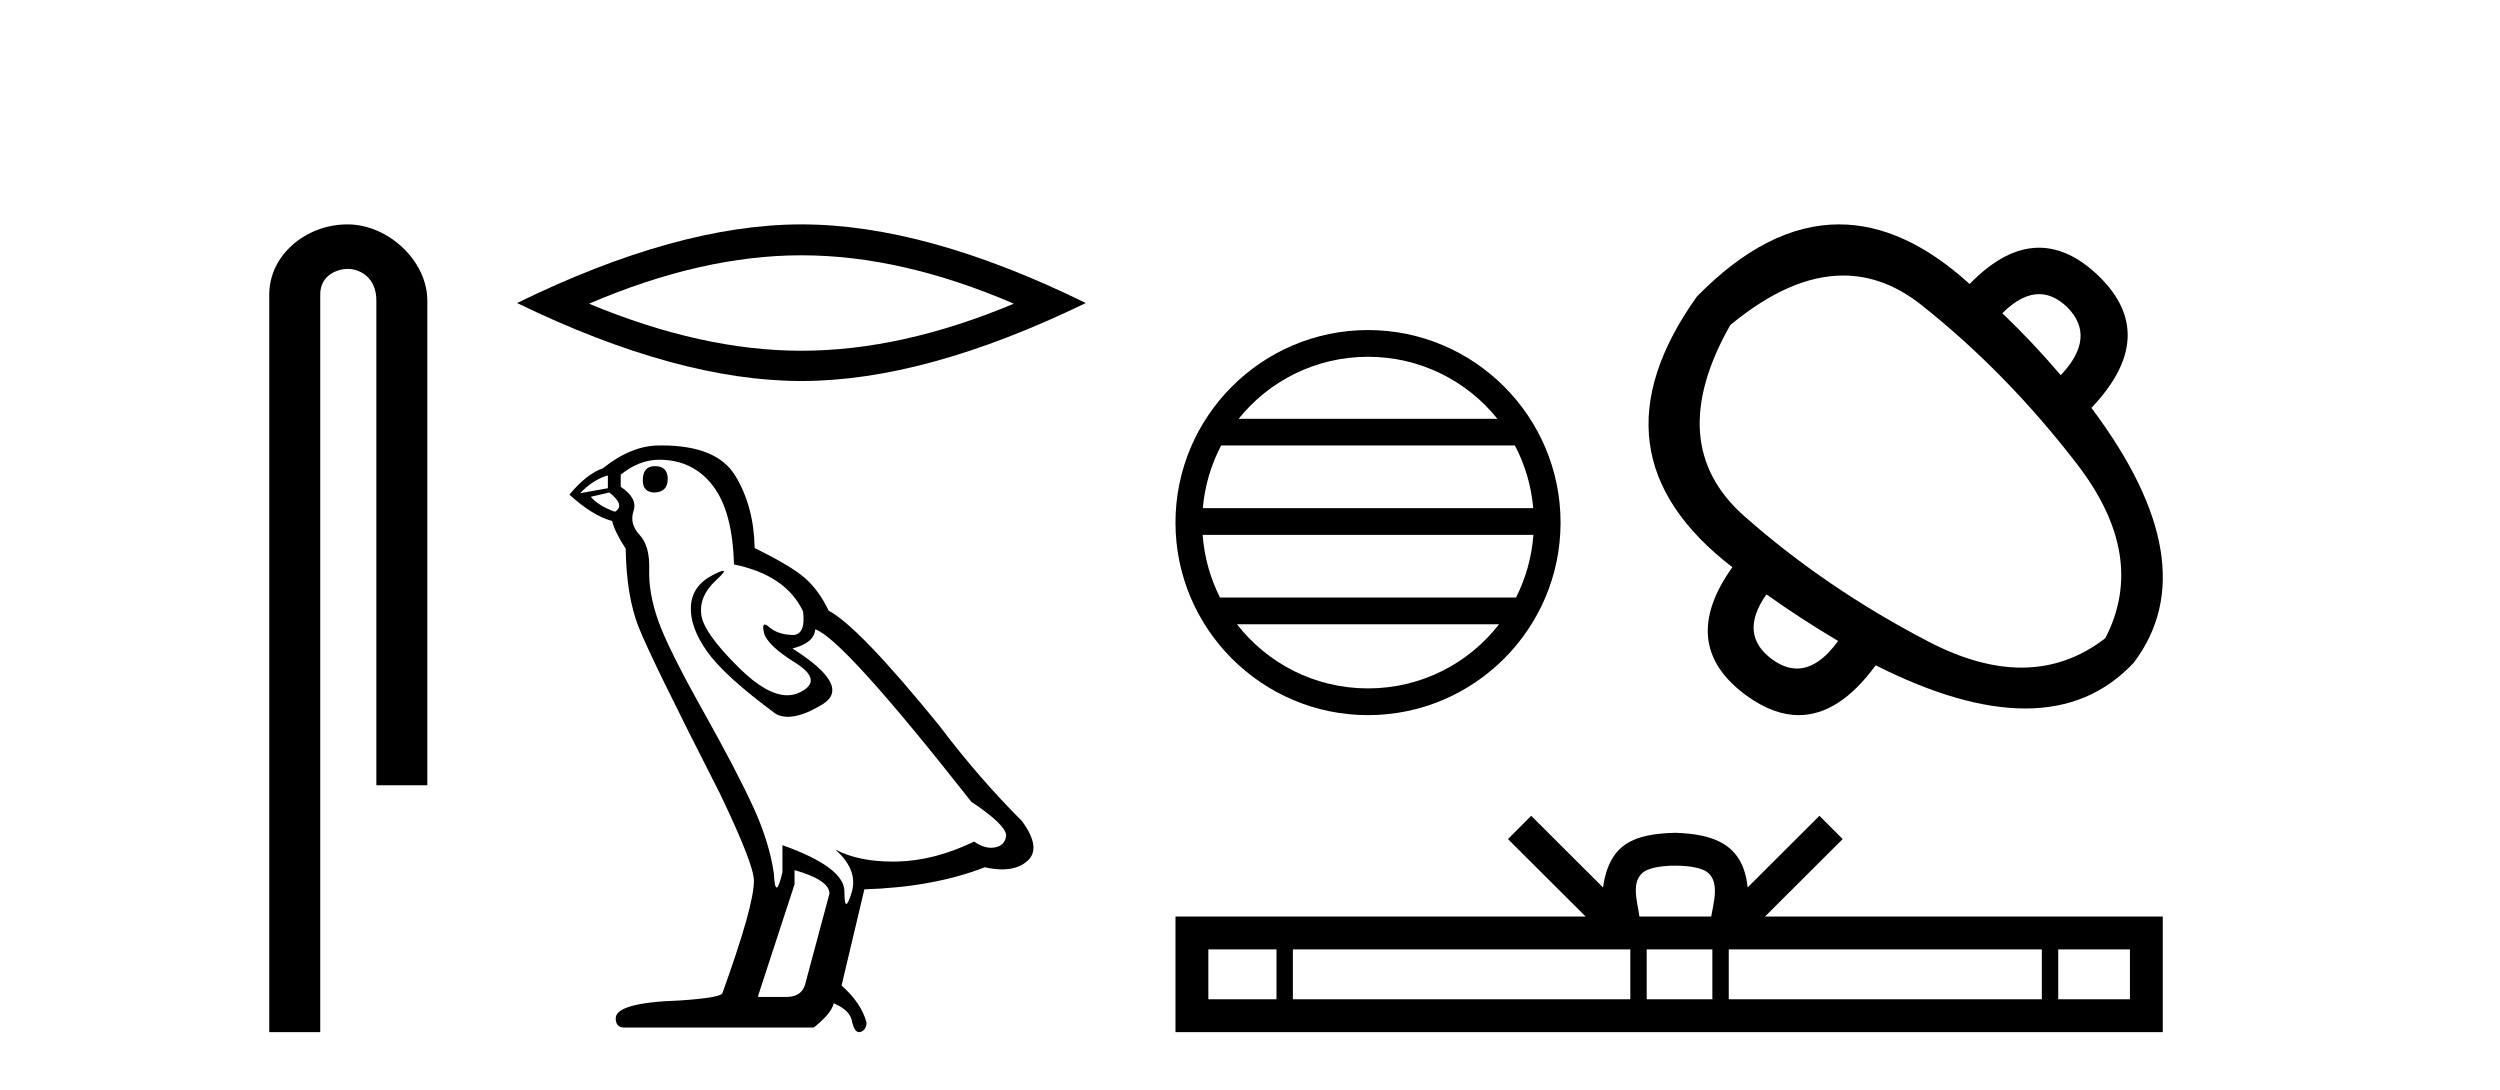
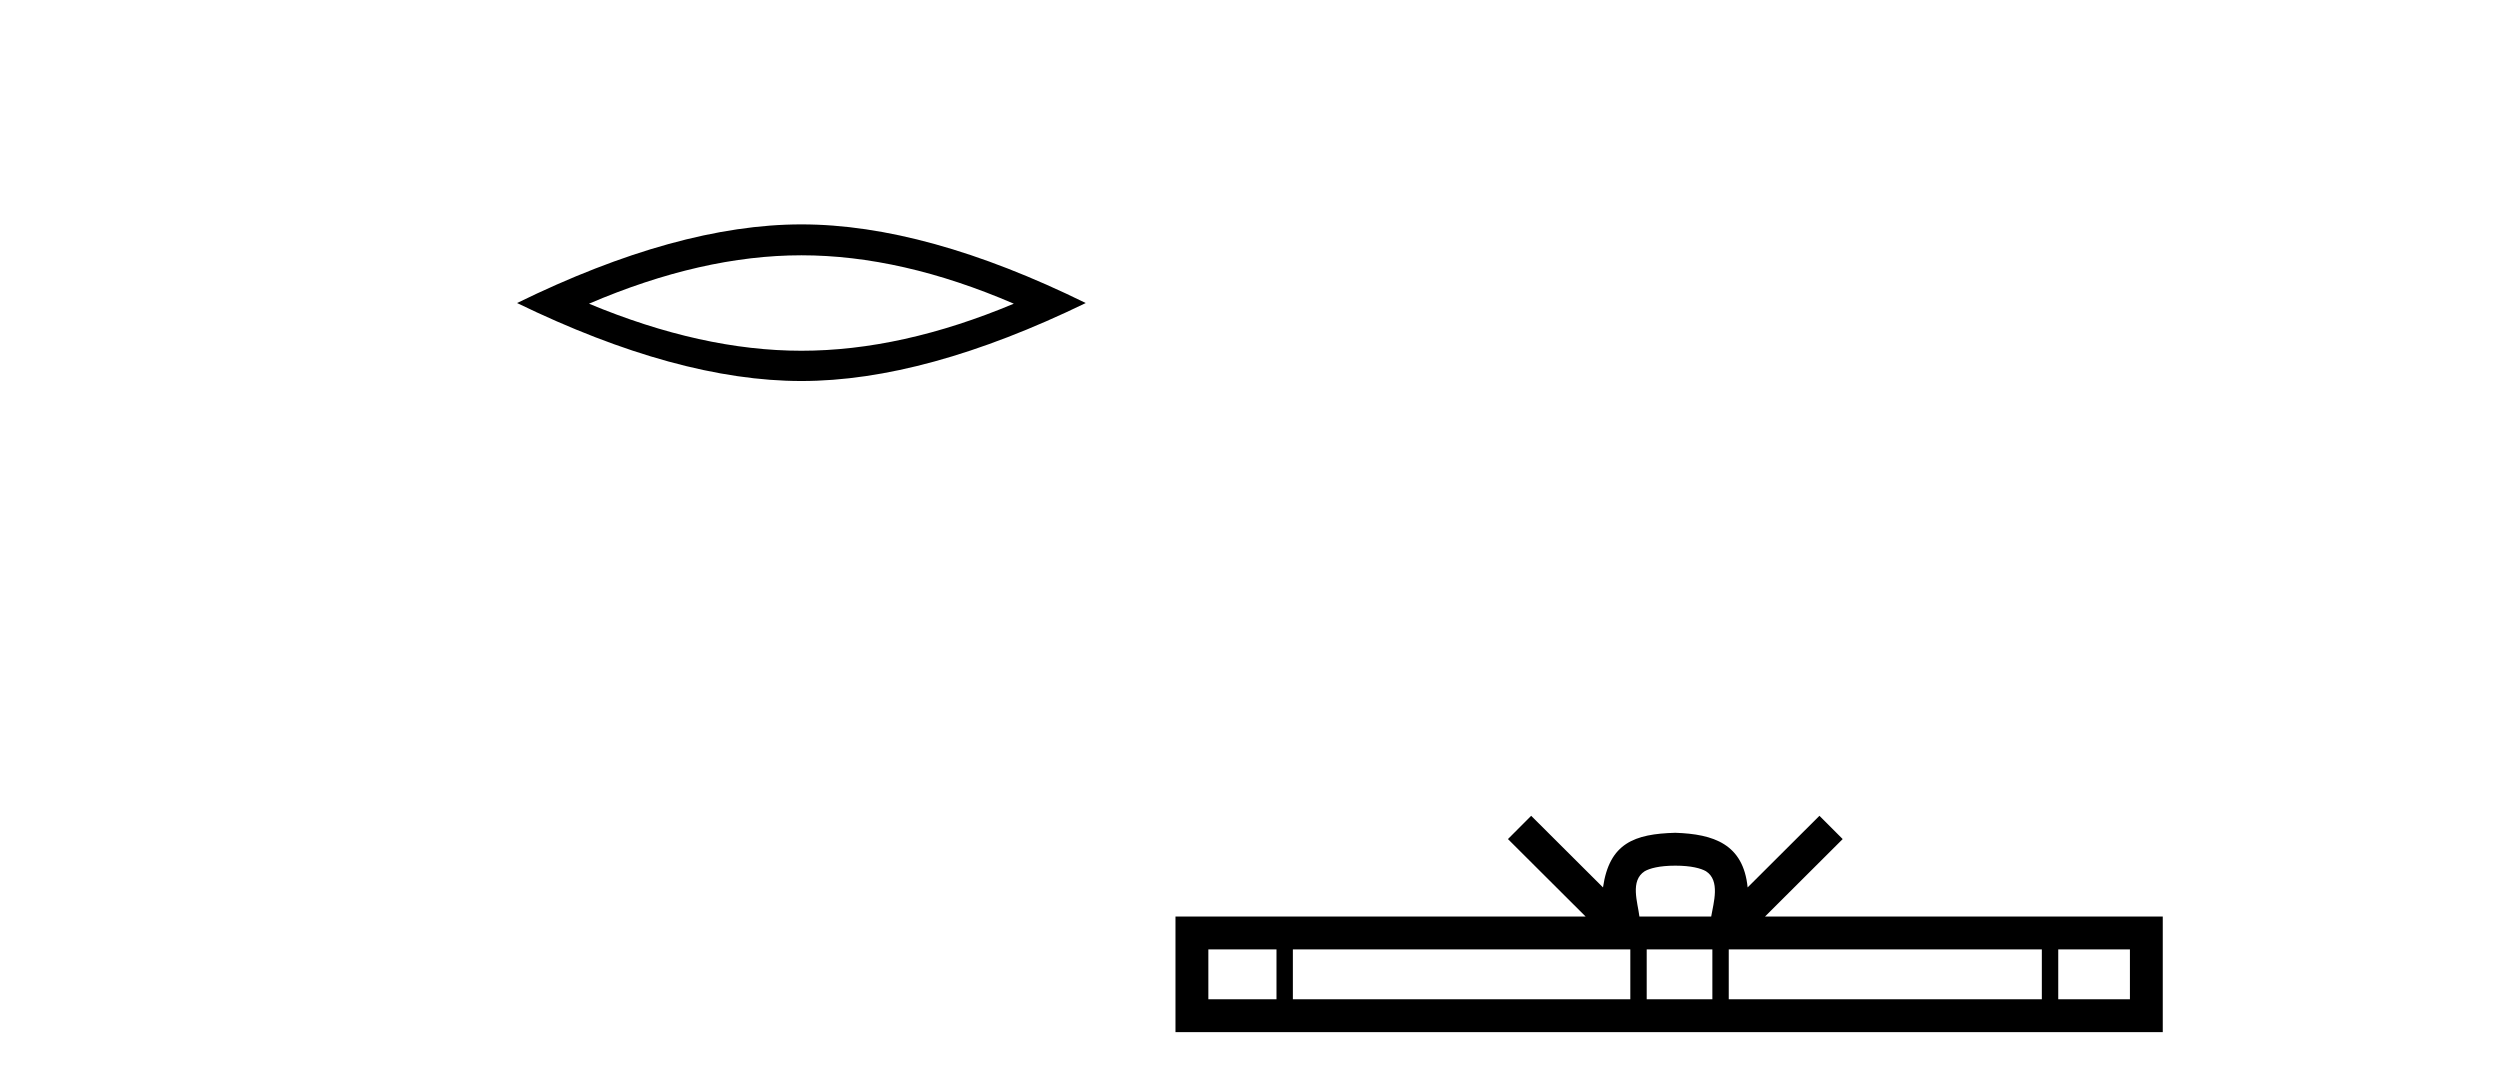
<svg xmlns="http://www.w3.org/2000/svg" width="94.0" height="41.0">
-   <path d="M 13.069 8.437 C 11.5 8.437 10.124 9.591 10.124 11.072 L 10.124 38.809 L 12.041 38.809 L 12.041 11.072 C 12.041 10.346 12.68 10.111 13.081 10.111 C 13.502 10.111 14.151 10.406 14.151 11.296 L 14.151 29.526 L 16.067 29.526 L 16.067 11.296 C 16.067 9.813 14.598 8.437 13.069 8.437 Z" style="fill:#000000;stroke:none" />
  <path d="M 30.133 9.599 Q 33.899 9.599 38.119 11.419 Q 33.899 13.188 30.133 13.188 Q 26.392 13.188 22.146 11.419 Q 26.392 9.599 30.133 9.599 ZM 30.133 8.437 Q 25.482 8.437 19.442 11.394 Q 25.482 14.326 30.133 14.326 Q 34.783 14.326 40.824 11.394 Q 34.808 8.437 30.133 8.437 Z" style="fill:#000000;stroke:none" />
-   <path d="M 24.624 17.527 Q 24.169 17.527 24.169 18.062 Q 24.169 18.518 24.624 18.518 Q 25.107 18.491 25.107 18.009 Q 25.107 17.527 24.624 17.527 ZM 22.856 17.875 L 22.856 18.357 L 21.812 18.545 Q 22.294 18.036 22.856 17.875 ZM 22.91 18.518 Q 23.526 19 23.124 19.241 Q 22.508 19.027 22.214 18.679 L 22.91 18.518 ZM 24.785 17.286 Q 26.044 17.286 26.794 18.25 Q 27.544 19.214 27.598 21.223 Q 29.554 21.625 30.196 22.991 Q 30.301 23.876 29.798 23.876 Q 29.783 23.876 29.768 23.875 Q 29.232 23.849 28.924 23.581 Q 28.812 23.483 28.755 23.483 Q 28.655 23.483 28.723 23.782 Q 28.83 24.251 29.902 24.92 Q 30.973 25.59 30.076 26.032 Q 29.853 26.142 29.602 26.142 Q 28.84 26.142 27.812 25.135 Q 26.446 23.795 26.366 23.099 Q 26.285 22.402 26.928 21.813 Q 27.311 21.462 27.191 21.462 Q 27.109 21.462 26.794 21.625 Q 26.017 22.027 25.977 22.804 Q 25.937 23.581 26.593 24.505 Q 27.25 25.429 29.179 26.849 Q 29.376 26.952 29.625 26.952 Q 30.155 26.952 30.92 26.487 Q 32.045 25.804 29.795 24.384 Q 30.625 24.17 30.652 23.661 Q 31.697 24.009 36.519 30.144 Q 37.804 31.001 37.831 31.403 Q 37.804 31.778 37.429 31.858 Q 37.349 31.876 37.266 31.876 Q 36.962 31.876 36.626 31.644 Q 35.126 32.367 33.719 32.394 Q 33.645 32.396 33.572 32.396 Q 32.265 32.396 31.402 31.939 L 31.402 31.939 Q 32.286 32.716 32.018 33.573 Q 31.888 33.989 31.821 33.989 Q 31.75 33.989 31.75 33.519 Q 31.75 32.609 29.42 31.778 L 29.42 32.796 Q 29.282 33.372 29.201 33.372 Q 29.124 33.372 29.098 32.85 Q 28.937 31.698 28.335 30.372 Q 27.732 29.046 26.419 26.702 Q 25.107 24.358 24.745 23.326 Q 24.383 22.295 24.41 21.411 Q 24.437 20.527 24.049 20.112 Q 23.66 19.696 23.821 19.214 Q 23.982 18.732 23.339 18.303 L 23.339 17.848 Q 24.035 17.286 24.785 17.286 ZM 29.875 32.716 Q 31.188 33.091 31.188 33.6 L 30.304 36.895 Q 30.196 37.484 29.58 37.484 L 28.509 37.484 L 28.509 37.43 L 29.875 33.251 L 29.875 32.716 ZM 24.882 16.749 Q 24.834 16.749 24.785 16.75 Q 23.74 16.75 22.669 17.607 Q 22.053 17.821 21.41 18.598 Q 22.294 19.402 23.017 19.589 Q 23.098 19.964 23.526 20.634 Q 23.553 22.402 24.008 23.567 Q 24.464 24.733 27.062 29.823 Q 28.348 32.501 28.348 33.117 Q 28.348 34.055 27.169 37.323 Q 27.169 37.511 25.562 37.618 Q 23.151 37.698 23.151 38.288 Q 23.151 38.636 23.473 38.636 L 30.598 38.636 Q 31.268 38.1 31.348 37.725 Q 31.991 37.993 32.045 38.448 Q 32.135 38.809 32.301 38.809 Q 32.332 38.809 32.366 38.797 Q 32.581 38.716 32.581 38.448 Q 32.393 37.725 31.643 37.055 L 32.5 33.439 Q 35.099 33.359 37.028 32.609 Q 37.385 32.689 37.682 32.689 Q 38.278 32.689 38.635 32.367 Q 39.171 31.885 38.421 30.867 Q 36.786 29.233 35.313 27.278 Q 32.286 23.554 31.161 22.965 Q 30.786 22.188 30.263 21.732 Q 29.741 21.277 28.375 20.607 Q 28.348 19.027 27.638 17.875 Q 26.944 16.749 24.882 16.749 Z" style="fill:#000000;stroke:none" />
-   <path d="M 51.437 13.415 C 53.406 13.415 55.16 14.324 56.302 15.746 L 46.573 15.746 C 47.715 14.324 49.469 13.415 51.437 13.415 ZM 56.96 16.75 C 57.336 17.465 57.577 18.262 57.649 19.107 L 45.226 19.107 C 45.299 18.262 45.54 17.465 45.915 16.75 ZM 57.656 20.112 C 57.594 20.955 57.365 21.752 57.002 22.468 L 45.873 22.468 C 45.51 21.752 45.281 20.955 45.22 20.112 ZM 56.365 23.473 C 55.225 24.941 53.443 25.884 51.437 25.884 C 49.432 25.884 47.651 24.941 46.511 23.473 ZM 51.437 12.41 C 47.447 12.41 44.198 15.659 44.198 19.65 C 44.198 23.64 47.447 26.889 51.437 26.889 C 55.428 26.889 58.677 23.64 58.677 19.65 C 58.677 15.659 55.428 12.41 51.437 12.41 Z" style="fill:#000000;stroke:none" />
-   <path d="M 76.67 11.059 Q 77.214 11.059 77.721 11.543 Q 78.846 12.668 77.485 14.107 Q 76.413 12.851 75.288 11.778 Q 76.007 11.059 76.67 11.059 ZM 69.306 10.36 Q 70.846 10.36 72.24 11.464 Q 75.445 14.002 78.1 17.455 Q 80.756 20.909 79.16 23.996 Q 77.73 25.102 76.007 25.102 Q 74.39 25.102 72.515 24.127 Q 68.643 22.112 65.582 19.404 Q 62.521 16.697 65.058 12.223 Q 67.305 10.36 69.306 10.36 ZM 66.419 22.348 Q 67.701 23.263 69.114 24.101 Q 68.361 25.137 67.566 25.137 Q 67.117 25.137 66.654 24.807 Q 65.346 23.865 66.419 22.348 ZM 69.148 8.437 Q 66.461 8.437 63.803 11.15 Q 59.59 17.063 65.137 21.327 Q 63.044 24.258 65.686 26.167 Q 66.688 26.889 67.633 26.889 Q 69.154 26.889 70.526 25.016 Q 73.746 26.639 76.147 26.639 Q 78.625 26.639 80.233 24.912 Q 83.032 21.197 78.637 15.336 Q 81.227 12.615 78.898 10.365 Q 77.798 9.314 76.669 9.314 Q 75.382 9.314 74.058 10.679 Q 71.591 8.437 69.148 8.437 Z" style="fill:#000000;stroke:none" />
  <path d="M 62.992 32.549 C 63.594 32.549 63.956 32.651 64.144 32.758 C 64.69 33.107 64.429 33.941 64.341 34.462 L 61.642 34.462 C 61.577 33.929 61.283 33.116 61.841 32.758 C 62.028 32.651 62.39 32.549 62.992 32.549 ZM 47.996 35.698 L 47.996 37.573 L 45.434 37.573 L 45.434 35.698 ZM 61.3 35.698 L 61.3 37.573 L 48.612 37.573 L 48.612 35.698 ZM 64.385 35.698 L 64.385 37.573 L 61.916 37.573 L 61.916 35.698 ZM 76.773 35.698 L 76.773 37.573 L 65.001 37.573 L 65.001 35.698 ZM 80.085 35.698 L 80.085 37.573 L 77.39 37.573 L 77.39 35.698 ZM 57.572 30.674 L 56.699 31.549 L 59.62 34.462 L 44.198 34.462 L 44.198 38.809 L 81.32 38.809 L 81.32 34.462 L 66.364 34.462 L 69.285 31.549 L 68.411 30.674 L 65.711 33.367 C 65.549 31.735 64.43 31.36 62.992 31.313 C 61.455 31.354 60.512 31.702 60.273 33.367 L 57.572 30.674 Z" style="fill:#000000;stroke:none" />
</svg>